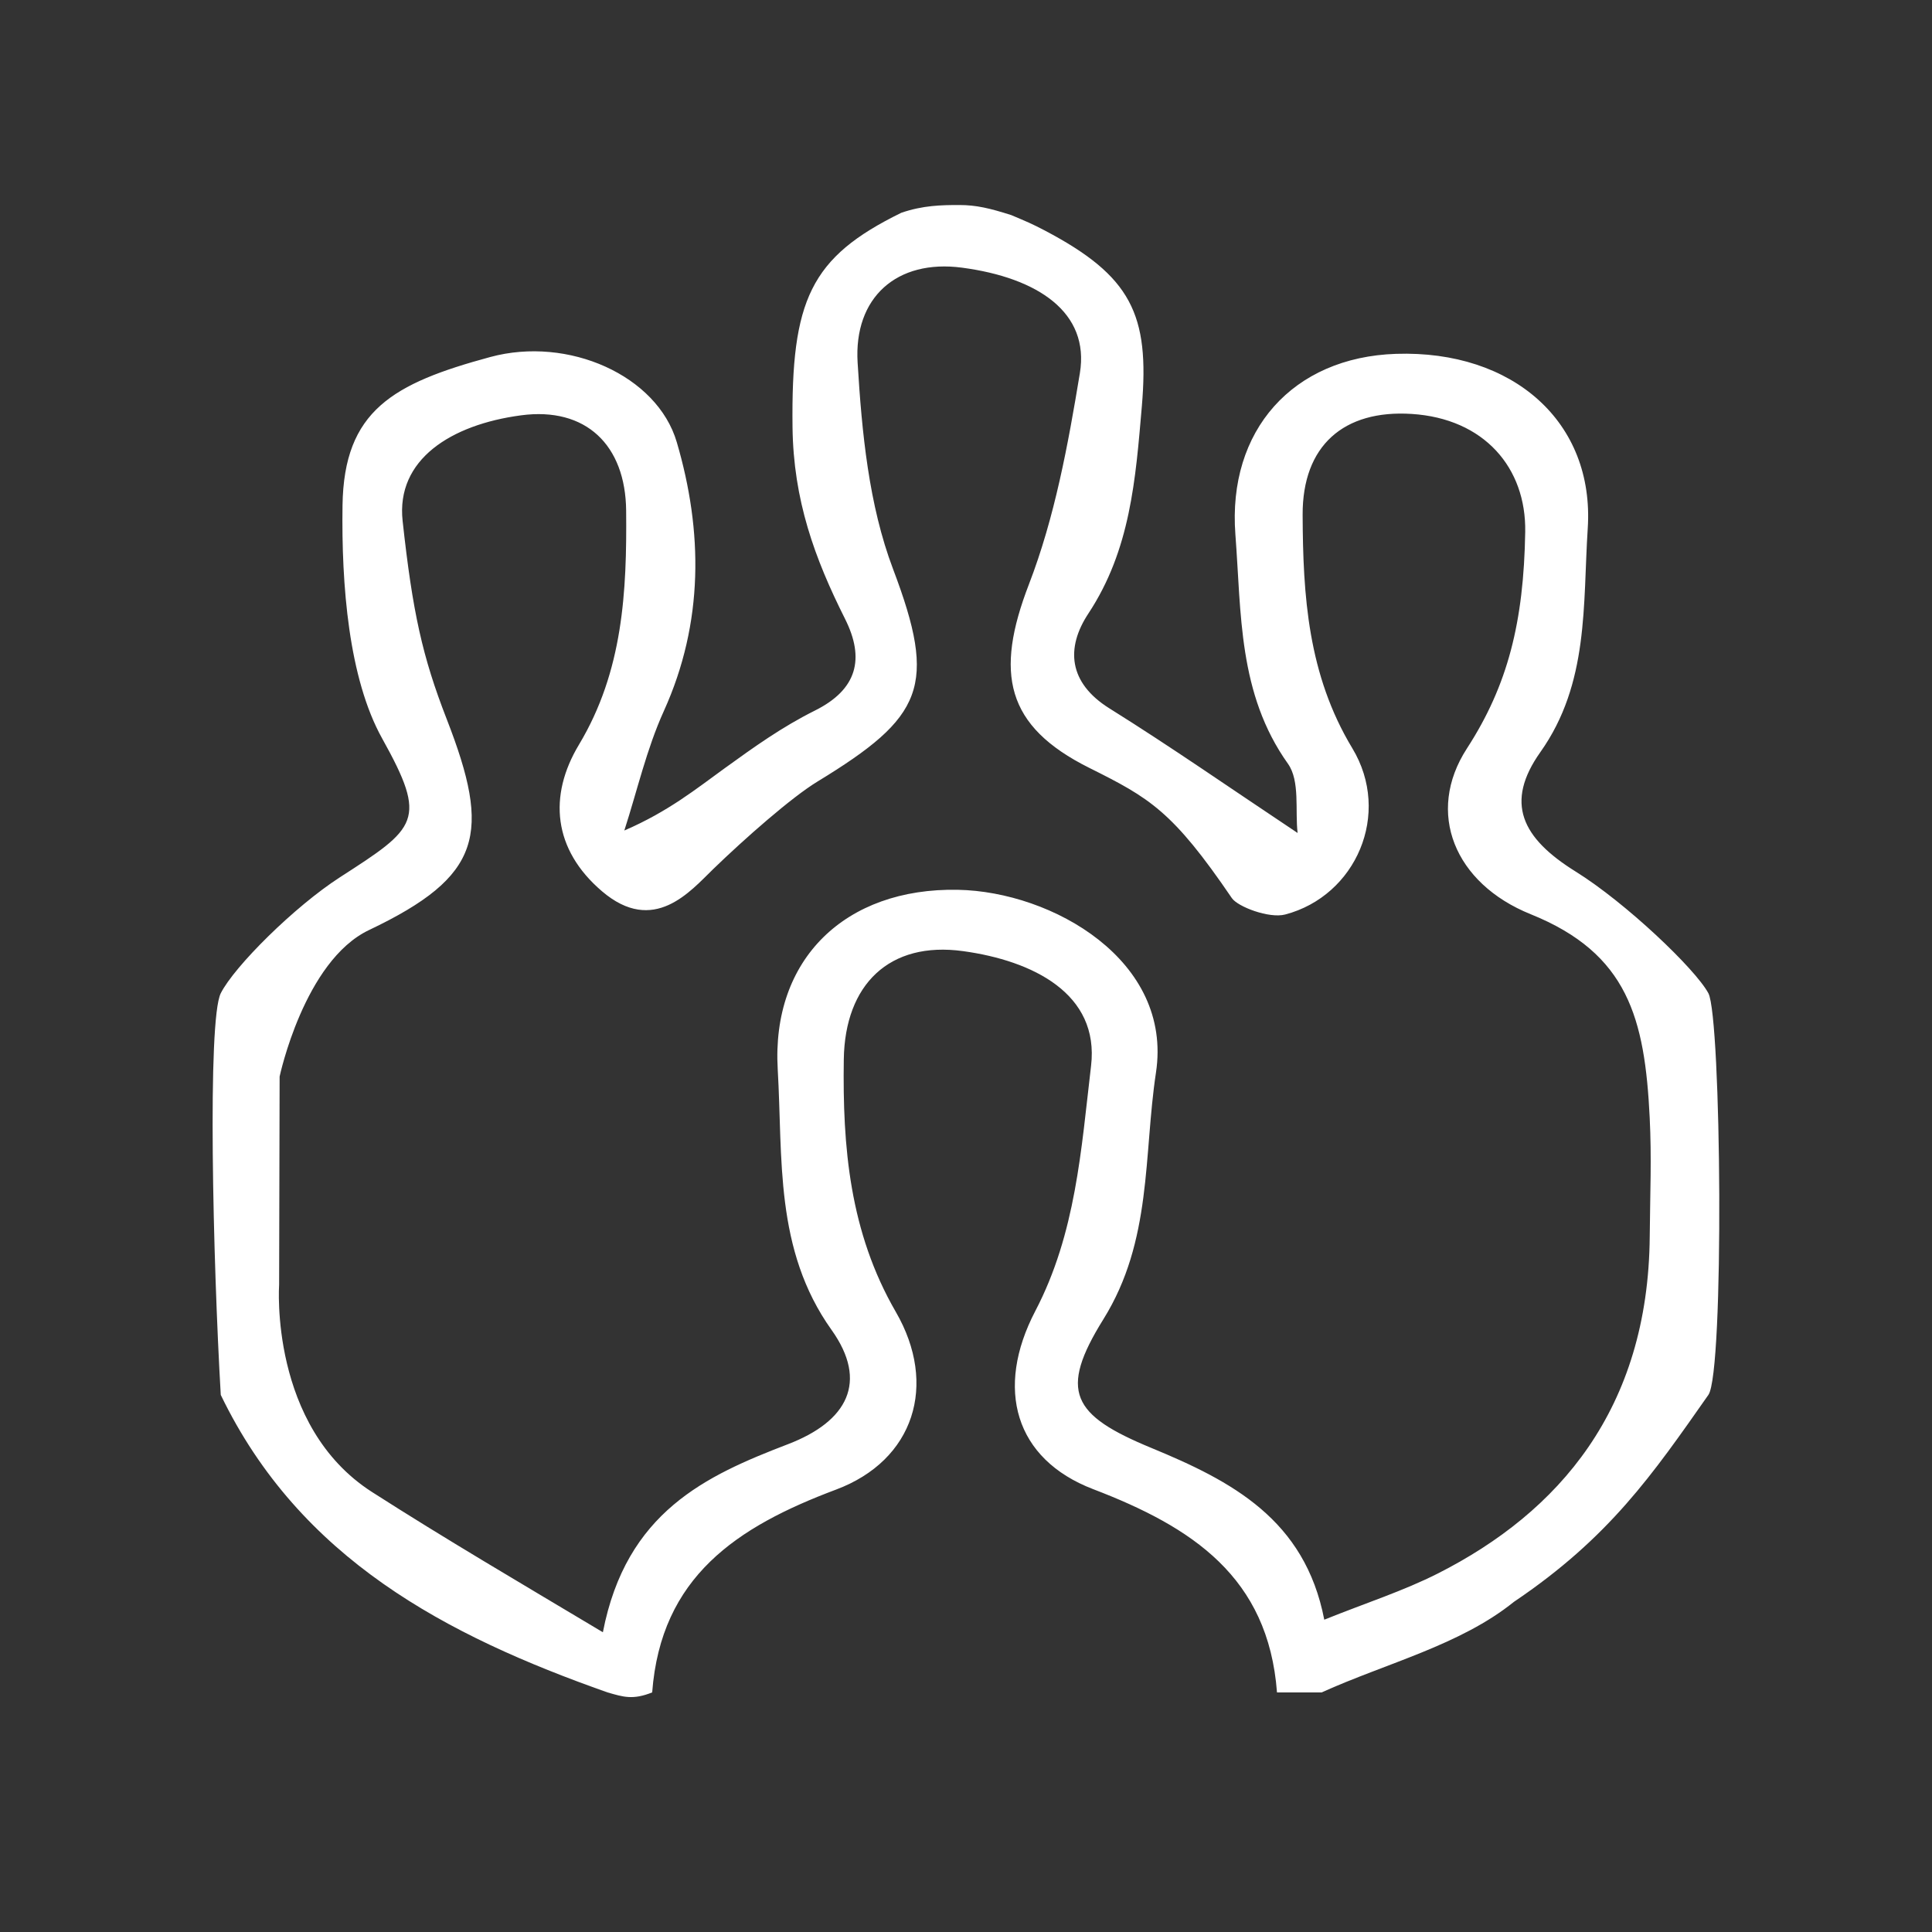
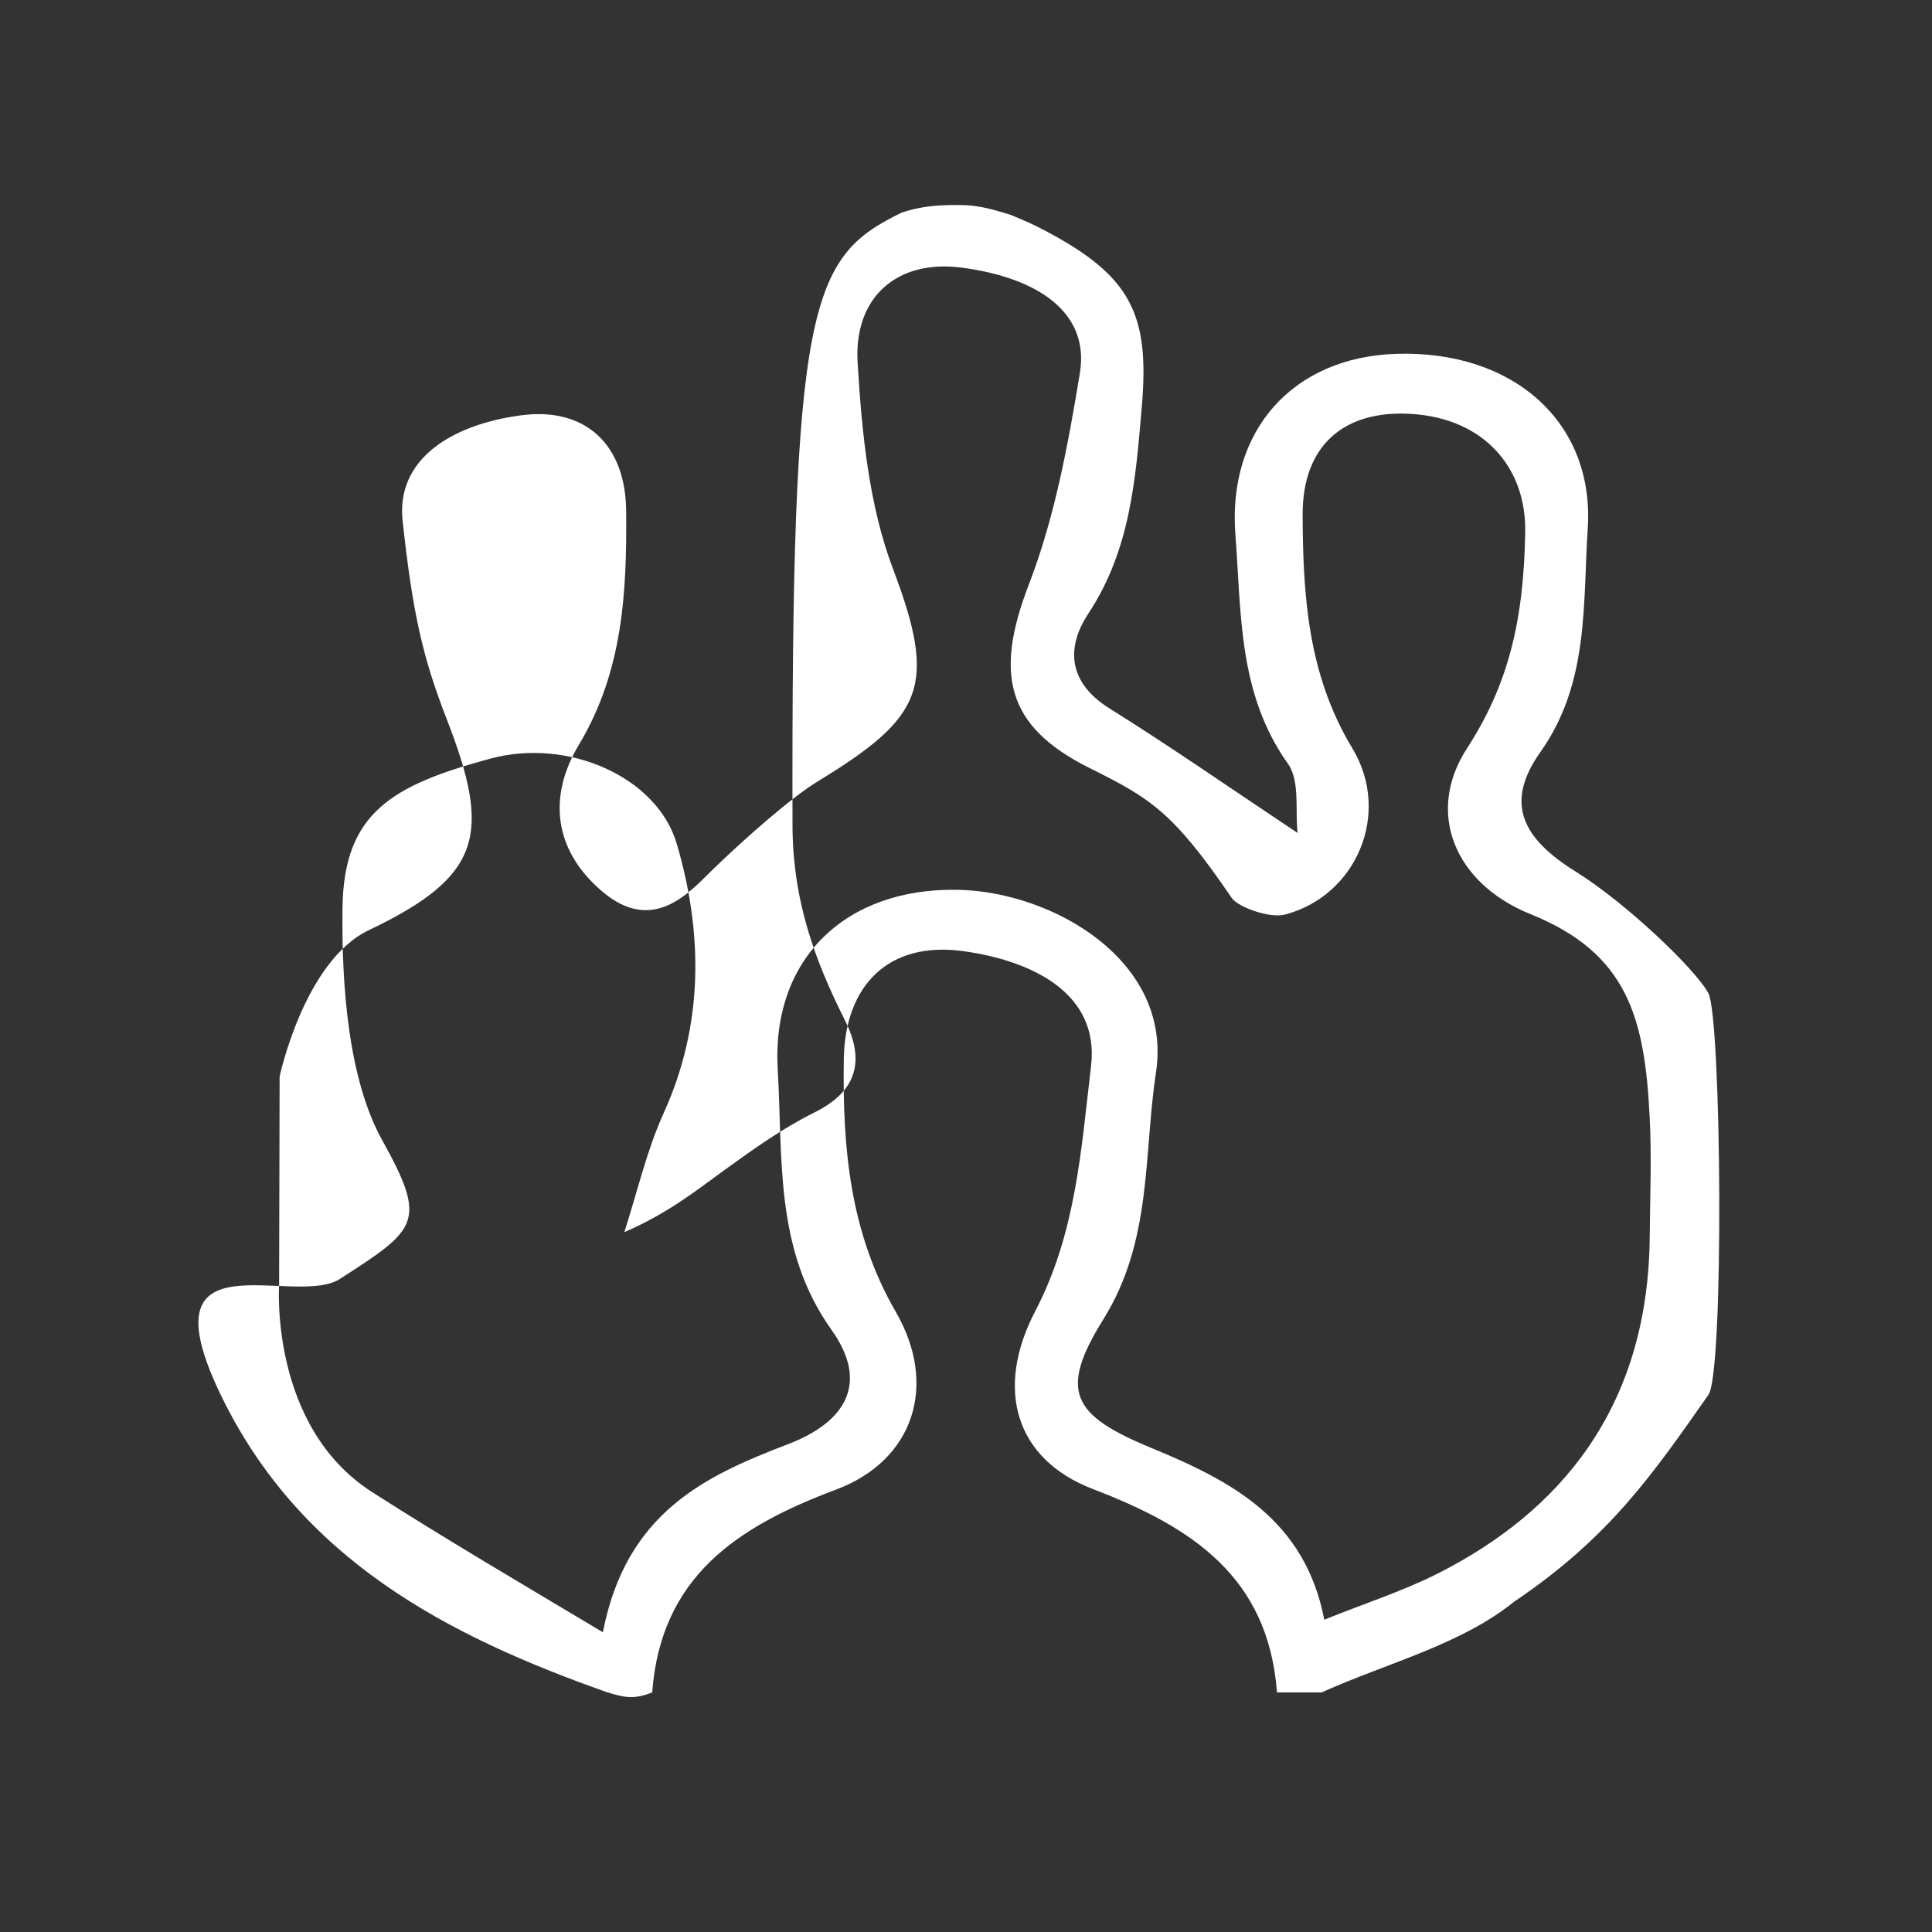
<svg xmlns="http://www.w3.org/2000/svg" x="0px" y="0px" width="100px" height="100px" viewBox="0 0 100 100" xml:space="preserve">
  <rect x="0" y="0" width="100" height="100" fill="#333333" stroke="none" />
  <g id="Ebene_1">
    <g>
-       <path fill-rule="evenodd" clip-rule="evenodd" fill="#FFFFFF" d="M46.652,11.013c1.128-0.386,2.08-0.401,3.002-0.401 c0.874,0,1.579,0.167,2.691,0.522c0.803,0.339,1.066,0.447,1.728,0.794c4.485,2.359,5.435,4.35,5.028,9.109 c-0.323,3.765-0.587,7.417-2.768,10.721c-1.169,1.77-1.043,3.576,1.096,4.911c3.165,1.976,6.23,4.112,9.735,6.446 c-0.137-1.159,0.134-2.694-0.501-3.586c-2.583-3.627-2.407-7.784-2.719-11.86c-0.412-5.396,2.978-9.179,8.313-9.354 c6.052-0.199,10.283,3.528,9.924,9.037c-0.256,3.941,0.073,8.016-2.449,11.573c-1.854,2.616-0.982,4.442,1.824,6.187 c2.593,1.613,6.197,5.043,6.87,6.298c0.673,1.254,0.828,19.607,0,20.789c-2.894,4.127-5.129,7.387-10.067,10.713 c-2.771,2.237-6.597,3.171-9.951,4.687c-0.771,0-1.541,0-2.311,0c-0.451-5.979-4.392-8.559-9.514-10.52 c-4.063-1.556-5.093-5.205-2.996-9.221c2.1-4.02,2.374-8.359,2.886-12.688c0.443-3.746-3.029-5.445-6.619-5.939 c-3.828-0.53-6.12,1.734-6.179,5.594c-0.068,4.535,0.298,8.942,2.693,13.08c2.181,3.768,0.956,7.678-3.092,9.195 c-5.147,1.93-9.067,4.521-9.519,10.499c-1.002,0.399-1.492,0.236-2.311,0c-8.355-2.945-15.923-6.917-20.019-15.399 c-0.402-6.913-0.702-19.4,0-20.789s3.806-4.48,6.17-6.005c3.984-2.569,4.556-2.924,2.187-7.177 c-1.741-3.125-2.114-7.963-2.055-12.067c0.07-4.918,2.625-6.321,7.647-7.683c4.043-1.096,8.64,0.959,9.653,4.404 c1.353,4.601,1.41,9.334-0.669,13.921c-0.892,1.965-1.376,4.116-2.045,6.183c2.283-0.984,3.759-2.186,5.177-3.21 c1.543-1.115,2.979-2.146,4.689-2.999c2.184-1.088,2.598-2.677,1.557-4.748c-1.57-3.127-2.672-6.142-2.717-9.923 C40.946,15.529,41.936,13.324,46.652,11.013z M68.544,83.835c2.166-0.872,4.099-1.489,5.89-2.397 c6.24-3.164,10.882-8.495,10.956-17.44c0.02-2.312,0.102-4.034-0.002-6.15c-0.252-5.131-1.119-8.496-6.159-10.528 c-3.947-1.591-5.451-5.262-3.303-8.577c2.124-3.276,2.943-6.556,3.019-11.217c0.054-3.319-2.127-5.862-5.878-6.101 c-3.511-0.223-5.656,1.635-5.643,5.222c0.018,4.177,0.266,8.262,2.571,12.081c2.05,3.395,0.19,7.643-3.475,8.607 c-0.828,0.217-2.454-0.401-2.76-0.85c-3.074-4.517-4.26-5.183-7.379-6.74c-4.334-2.162-4.897-4.901-3.127-9.493 c1.34-3.473,2.03-7.24,2.64-10.938c0.518-3.141-2.173-4.938-6.096-5.459c-3.39-0.451-5.612,1.549-5.408,4.912 c0.218,3.601,0.576,7.366,1.837,10.694c2.298,6.068,1.579,7.646-3.921,10.996c-1.339,0.815-3.763,2.951-5.388,4.524 c-1.185,1.146-3.078,3.438-5.758,1.152c-2.536-2.164-2.787-4.937-1.193-7.59c2.285-3.807,2.481-7.928,2.442-12.108 c-0.03-3.395-2.081-5.386-5.44-4.938c-3.63,0.483-6.476,2.291-6.13,5.462c0.518,4.748,1.026,7.031,2.282,10.261 c2.313,5.945,1.846,8.125-4.024,10.921c-3.356,1.599-4.624,7.581-4.624,7.581l-0.026,10.773c0,0-0.517,7.318,4.808,10.731 c3.762,2.411,7.65,4.689,11.95,7.259c1.208-6.229,5.331-8.104,9.585-9.736c3.079-1.181,4.165-3.228,2.25-5.914 c-2.964-4.156-2.517-8.9-2.785-13.482c-0.333-5.704,3.49-9.41,9.328-9.297c4.88,0.094,11.129,3.653,10.249,9.465 c-0.649,4.289-0.187,8.694-2.722,12.765c-2.323,3.732-1.624,4.962,2.479,6.657C63.748,76.66,67.539,78.638,68.544,83.835z" />
+       <path fill-rule="evenodd" clip-rule="evenodd" fill="#FFFFFF" d="M46.652,11.013c1.128-0.386,2.08-0.401,3.002-0.401 c0.874,0,1.579,0.167,2.691,0.522c0.803,0.339,1.066,0.447,1.728,0.794c4.485,2.359,5.435,4.35,5.028,9.109 c-0.323,3.765-0.587,7.417-2.768,10.721c-1.169,1.77-1.043,3.576,1.096,4.911c3.165,1.976,6.23,4.112,9.735,6.446 c-0.137-1.159,0.134-2.694-0.501-3.586c-2.583-3.627-2.407-7.784-2.719-11.86c-0.412-5.396,2.978-9.179,8.313-9.354 c6.052-0.199,10.283,3.528,9.924,9.037c-0.256,3.941,0.073,8.016-2.449,11.573c-1.854,2.616-0.982,4.442,1.824,6.187 c2.593,1.613,6.197,5.043,6.87,6.298c0.673,1.254,0.828,19.607,0,20.789c-2.894,4.127-5.129,7.387-10.067,10.713 c-2.771,2.237-6.597,3.171-9.951,4.687c-0.771,0-1.541,0-2.311,0c-0.451-5.979-4.392-8.559-9.514-10.52 c-4.063-1.556-5.093-5.205-2.996-9.221c2.1-4.02,2.374-8.359,2.886-12.688c0.443-3.746-3.029-5.445-6.619-5.939 c-3.828-0.53-6.12,1.734-6.179,5.594c-0.068,4.535,0.298,8.942,2.693,13.08c2.181,3.768,0.956,7.678-3.092,9.195 c-5.147,1.93-9.067,4.521-9.519,10.499c-1.002,0.399-1.492,0.236-2.311,0c-8.355-2.945-15.923-6.917-20.019-15.399 s3.806-4.48,6.17-6.005c3.984-2.569,4.556-2.924,2.187-7.177 c-1.741-3.125-2.114-7.963-2.055-12.067c0.07-4.918,2.625-6.321,7.647-7.683c4.043-1.096,8.64,0.959,9.653,4.404 c1.353,4.601,1.41,9.334-0.669,13.921c-0.892,1.965-1.376,4.116-2.045,6.183c2.283-0.984,3.759-2.186,5.177-3.21 c1.543-1.115,2.979-2.146,4.689-2.999c2.184-1.088,2.598-2.677,1.557-4.748c-1.57-3.127-2.672-6.142-2.717-9.923 C40.946,15.529,41.936,13.324,46.652,11.013z M68.544,83.835c2.166-0.872,4.099-1.489,5.89-2.397 c6.24-3.164,10.882-8.495,10.956-17.44c0.02-2.312,0.102-4.034-0.002-6.15c-0.252-5.131-1.119-8.496-6.159-10.528 c-3.947-1.591-5.451-5.262-3.303-8.577c2.124-3.276,2.943-6.556,3.019-11.217c0.054-3.319-2.127-5.862-5.878-6.101 c-3.511-0.223-5.656,1.635-5.643,5.222c0.018,4.177,0.266,8.262,2.571,12.081c2.05,3.395,0.19,7.643-3.475,8.607 c-0.828,0.217-2.454-0.401-2.76-0.85c-3.074-4.517-4.26-5.183-7.379-6.74c-4.334-2.162-4.897-4.901-3.127-9.493 c1.34-3.473,2.03-7.24,2.64-10.938c0.518-3.141-2.173-4.938-6.096-5.459c-3.39-0.451-5.612,1.549-5.408,4.912 c0.218,3.601,0.576,7.366,1.837,10.694c2.298,6.068,1.579,7.646-3.921,10.996c-1.339,0.815-3.763,2.951-5.388,4.524 c-1.185,1.146-3.078,3.438-5.758,1.152c-2.536-2.164-2.787-4.937-1.193-7.59c2.285-3.807,2.481-7.928,2.442-12.108 c-0.03-3.395-2.081-5.386-5.44-4.938c-3.63,0.483-6.476,2.291-6.13,5.462c0.518,4.748,1.026,7.031,2.282,10.261 c2.313,5.945,1.846,8.125-4.024,10.921c-3.356,1.599-4.624,7.581-4.624,7.581l-0.026,10.773c0,0-0.517,7.318,4.808,10.731 c3.762,2.411,7.65,4.689,11.95,7.259c1.208-6.229,5.331-8.104,9.585-9.736c3.079-1.181,4.165-3.228,2.25-5.914 c-2.964-4.156-2.517-8.9-2.785-13.482c-0.333-5.704,3.49-9.41,9.328-9.297c4.88,0.094,11.129,3.653,10.249,9.465 c-0.649,4.289-0.187,8.694-2.722,12.765c-2.323,3.732-1.624,4.962,2.479,6.657C63.748,76.66,67.539,78.638,68.544,83.835z" />
    </g>
  </g>
  <g id="Ebene_2"> </g>
</svg>